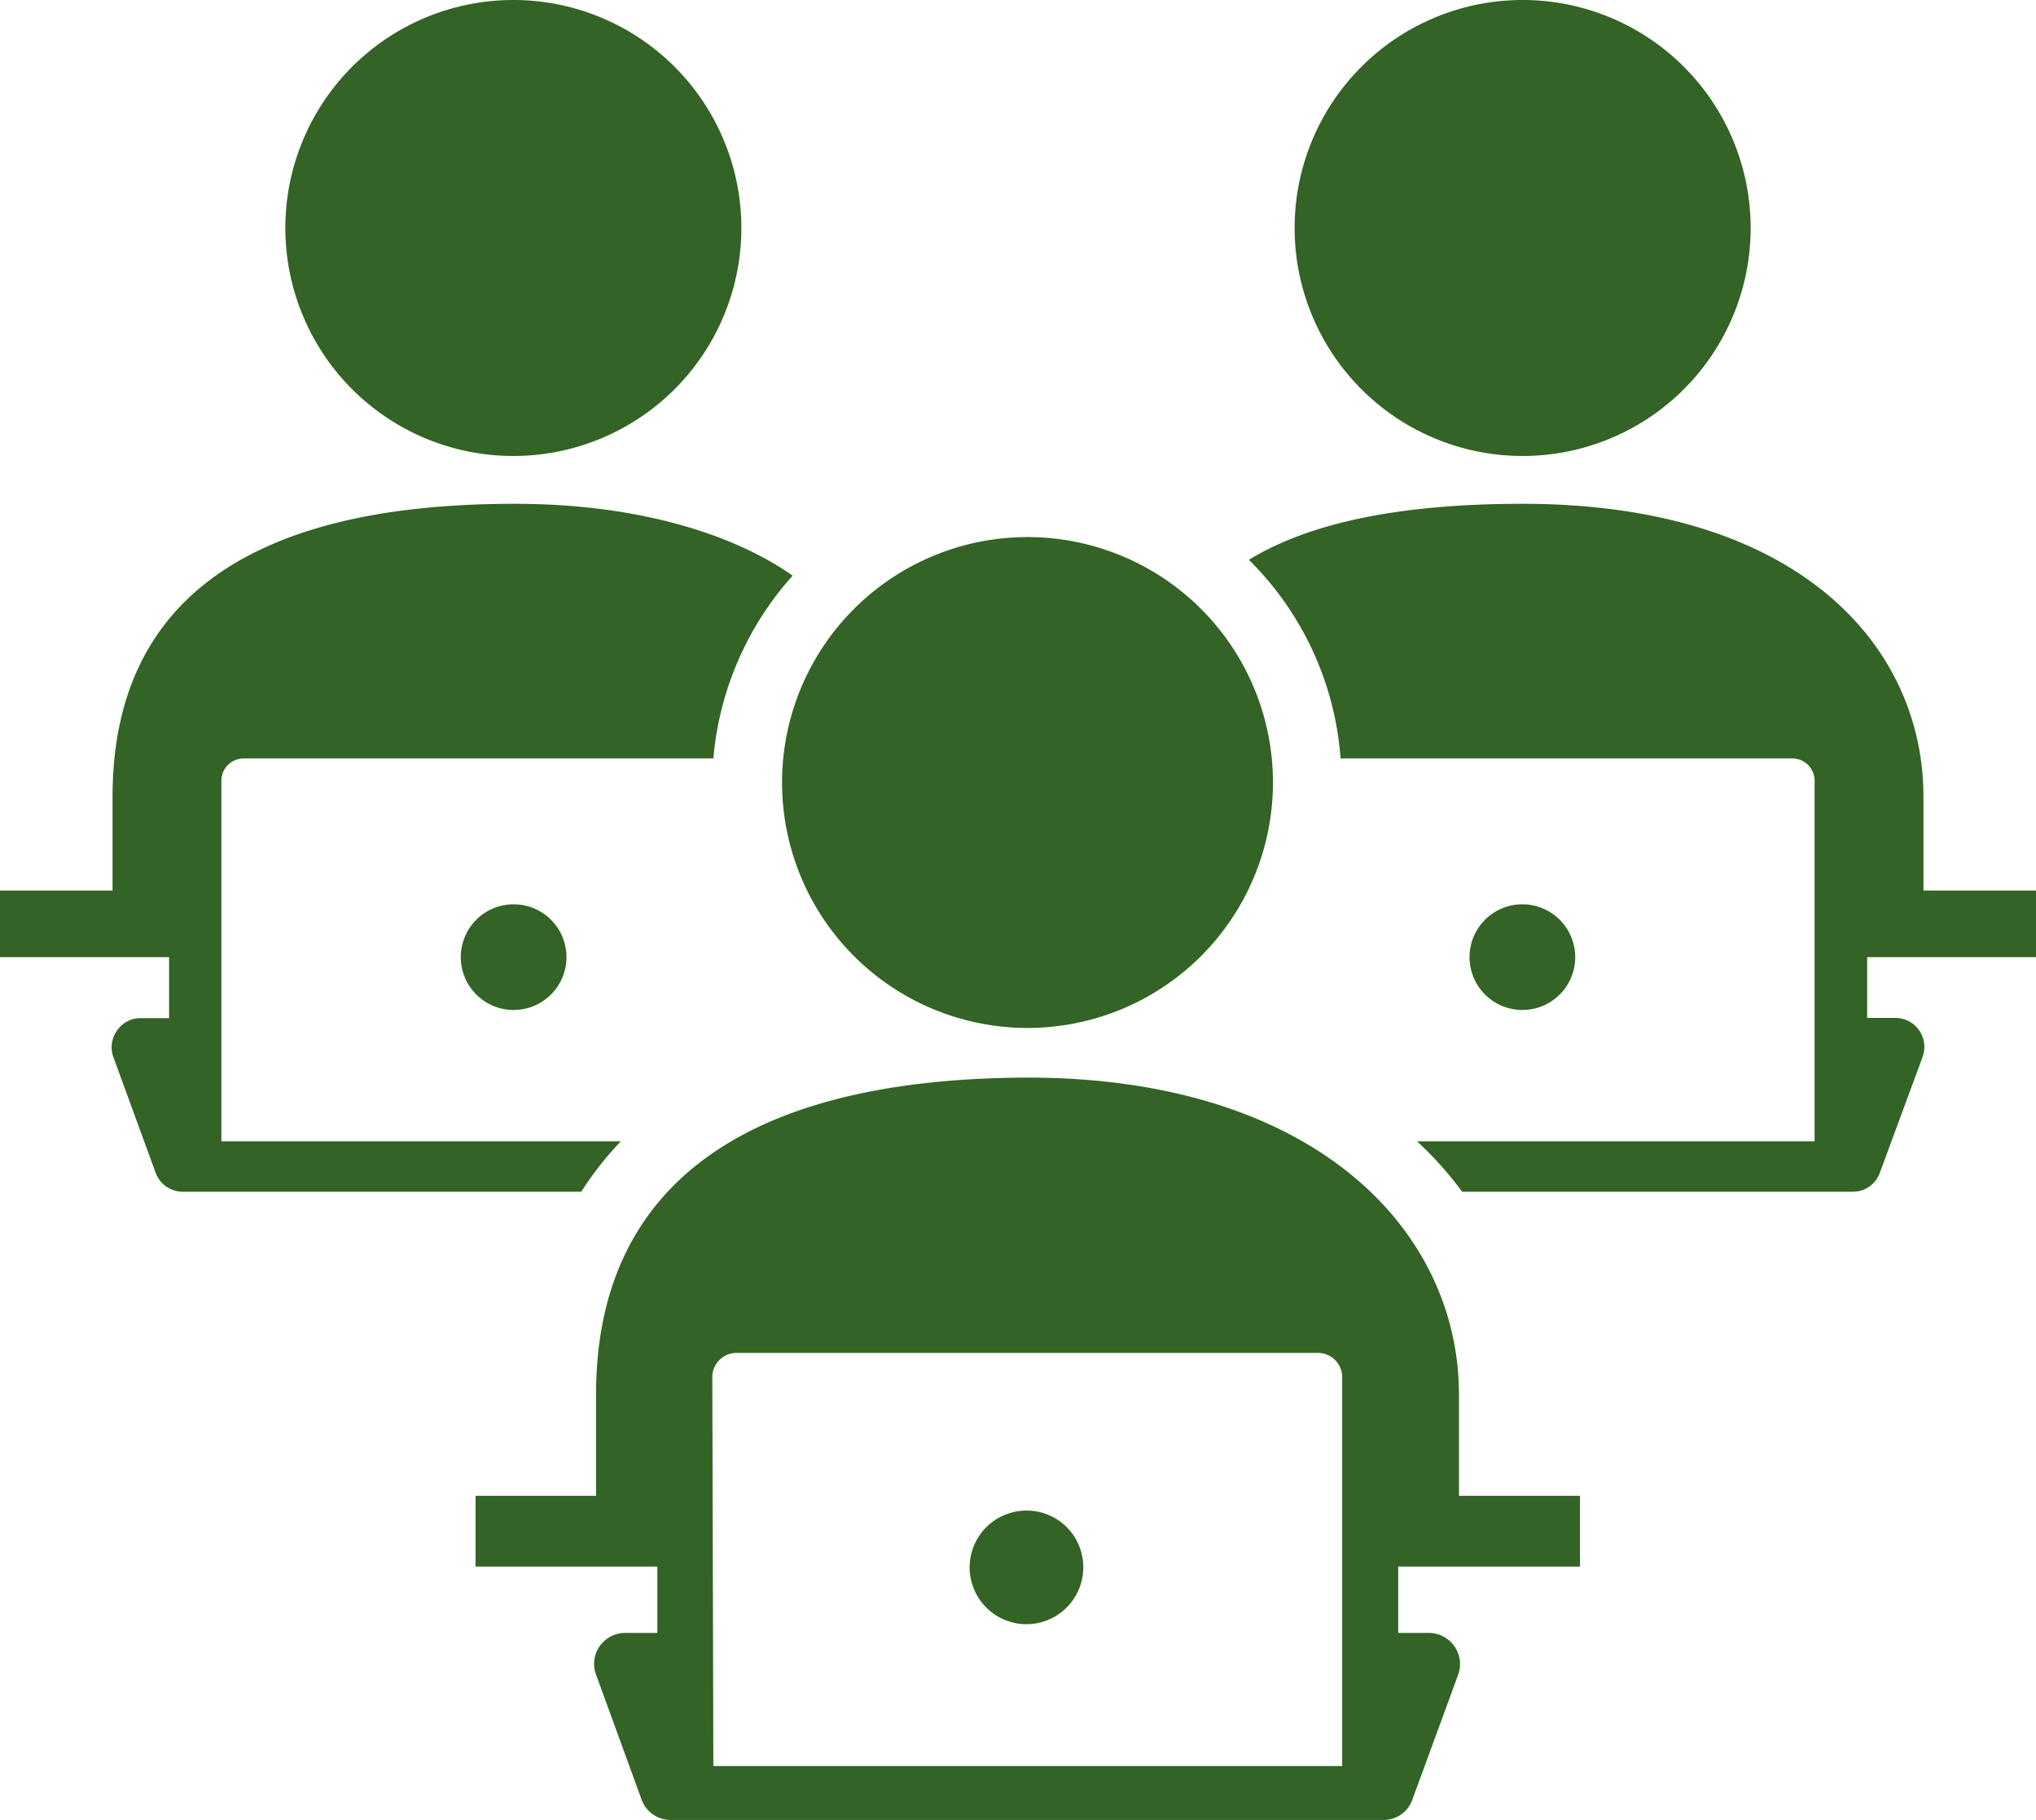
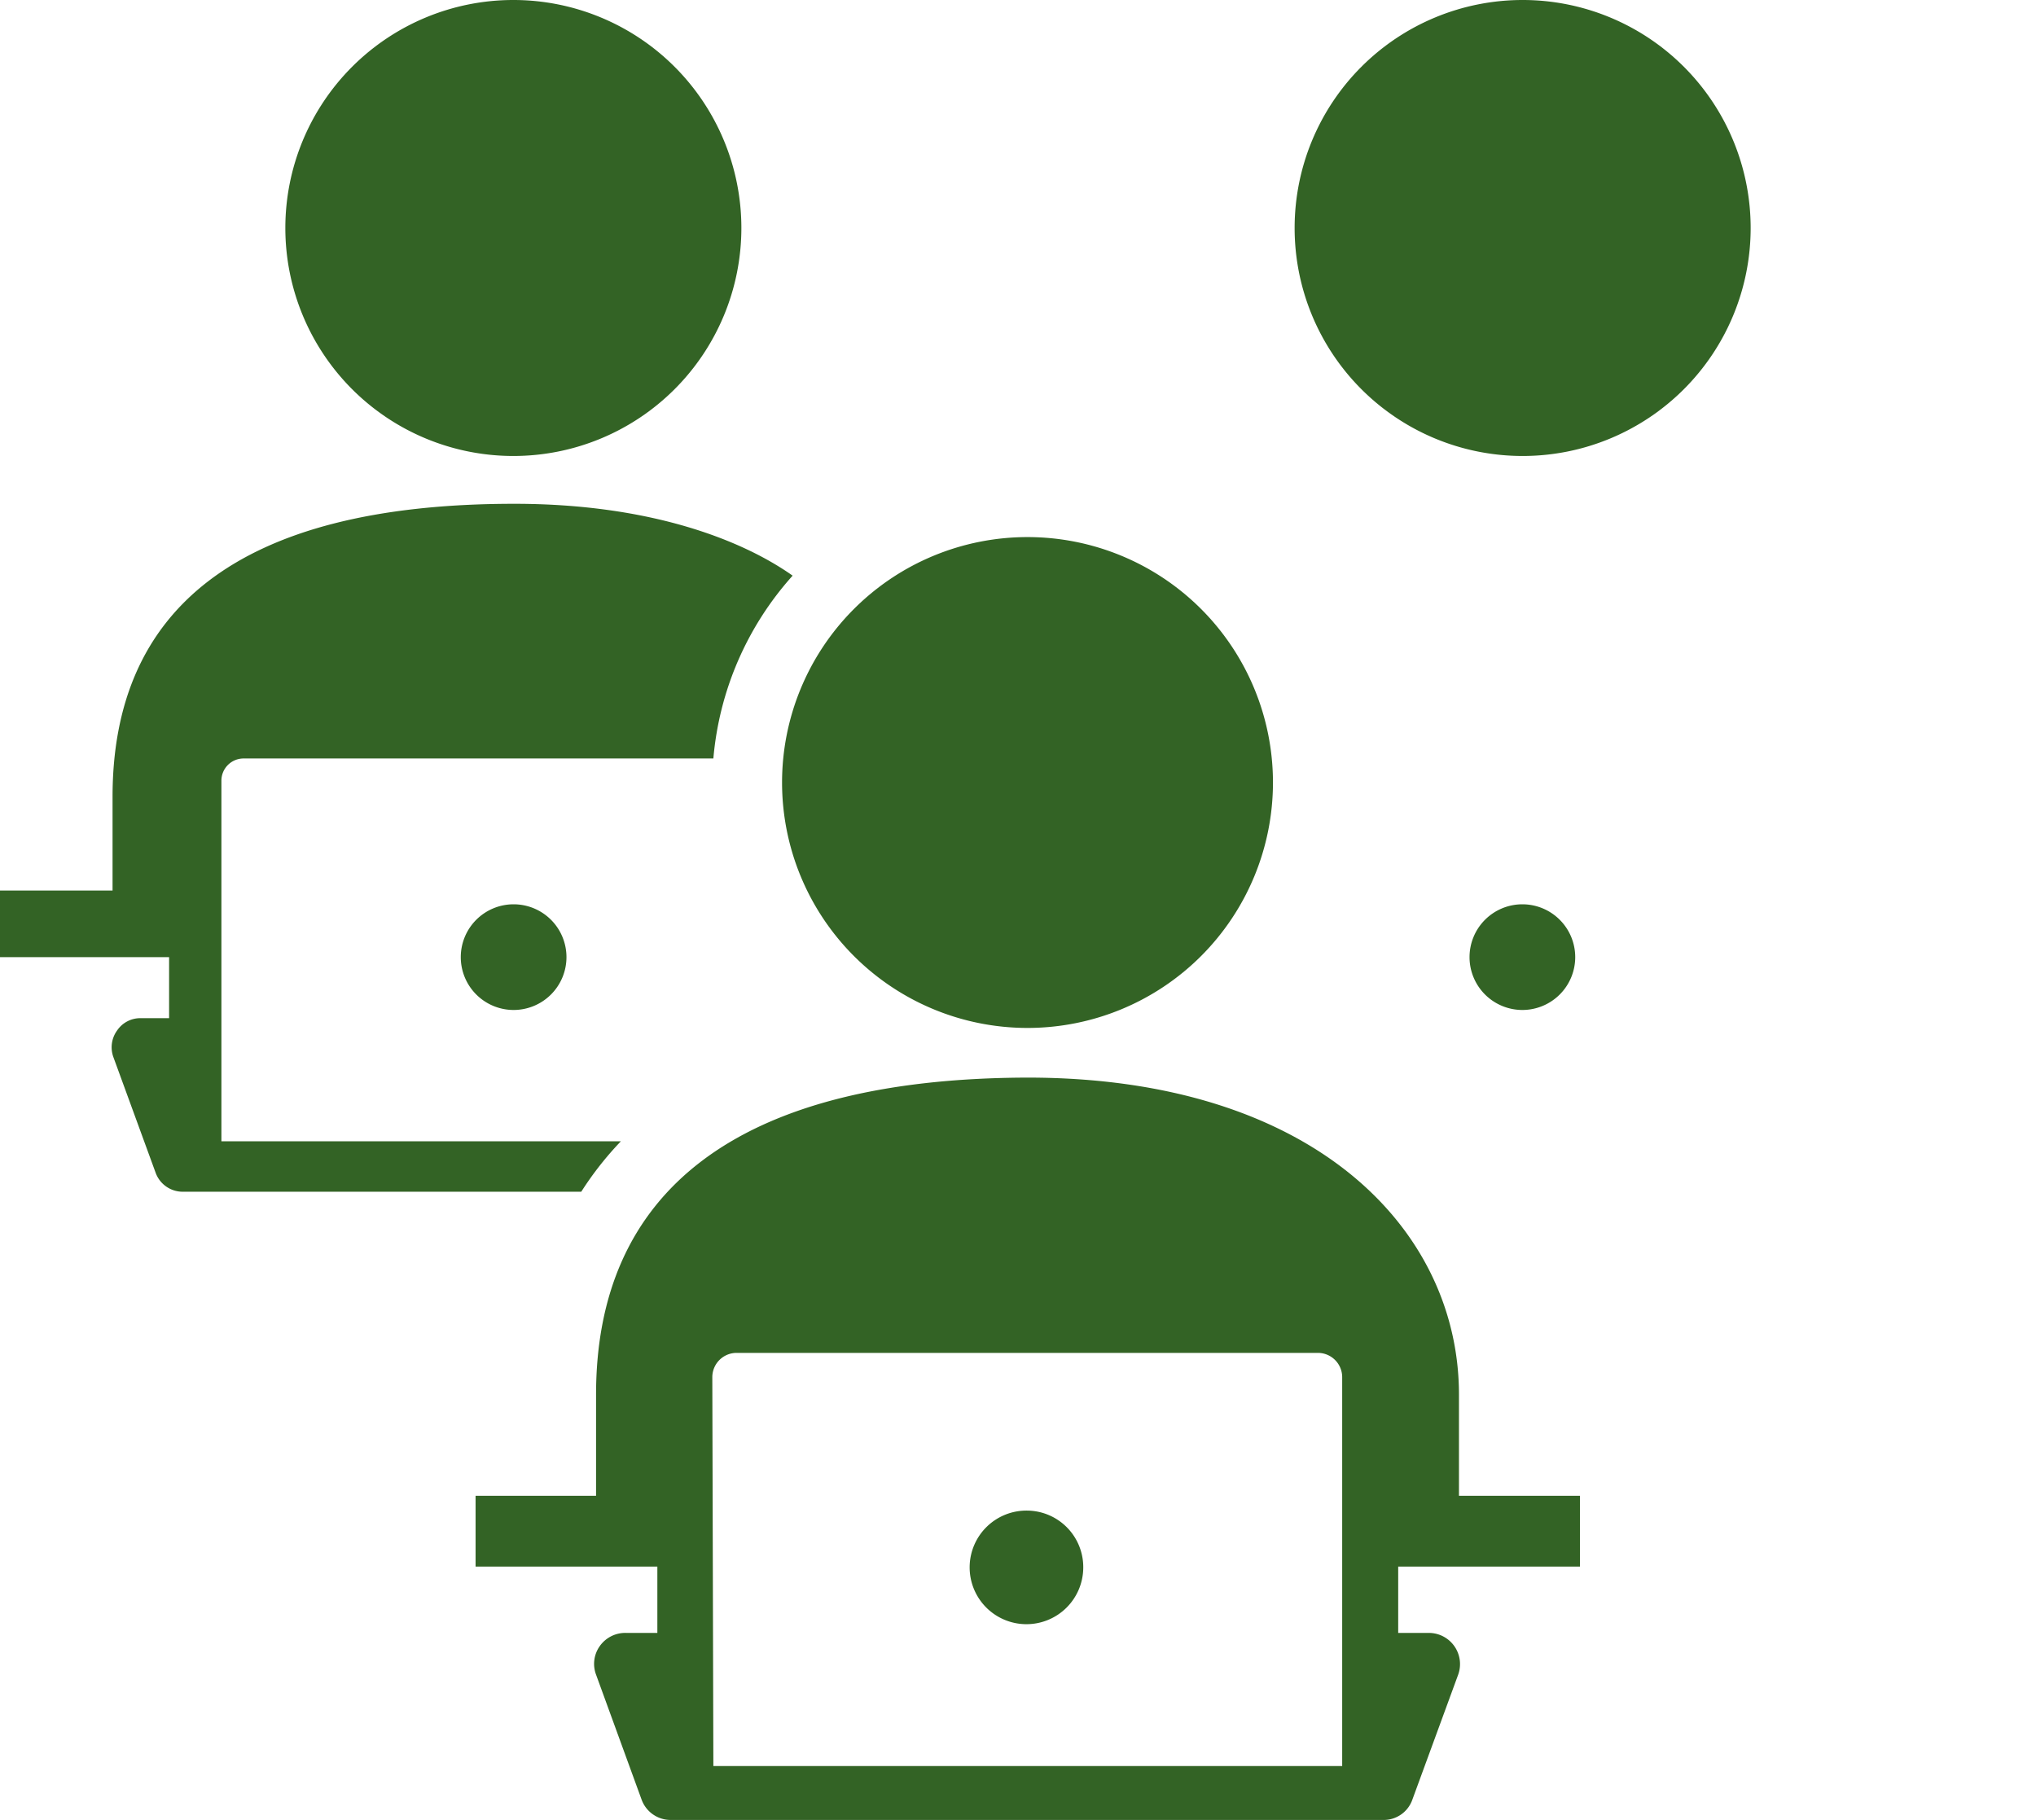
<svg xmlns="http://www.w3.org/2000/svg" viewBox="0 0 77.06 68.89">
  <defs>
    <style>.cls-1{fill:#336325;}</style>
  </defs>
  <title>CSING_supply_chain_management</title>
  <g id="Layer_2" data-name="Layer 2">
    <g id="Icons">
      <path class="cls-1" d="M6.4,38.54H5.32a1.06,1.06,0,0,0-.89.47,1.08,1.08,0,0,0-.14,1l1.6,4.38a1.09,1.09,0,0,0,1,.72H22a12.4,12.4,0,0,1,1.5-1.91H8.38V29.55a.84.84,0,0,1,.85-.84H27A11.89,11.89,0,0,1,30,21.79c-1.91-1.35-5.39-2.72-10.53-2.72C8.9,19.07,4.26,23.15,4.26,30.16v3.55H0v2.52H6.4Z" />
      <path class="cls-1" d="M19.43,17.26A8.63,8.63,0,1,0,10.8,8.63,8.63,8.63,0,0,0,19.43,17.26Z" />
      <path class="cls-1" d="M17.44,36.23a2,2,0,1,0,2-2A2,2,0,0,0,17.44,36.23Z" />
-       <path class="cls-1" d="M47.27,21.19a11.81,11.81,0,0,1,3.47,7.52H67.83a.84.84,0,0,1,.85.84V43.2H53.63a13.36,13.36,0,0,1,1.71,1.91H70.15a1.08,1.08,0,0,0,1-.72L72.77,40a1.1,1.1,0,0,0-1-1.47H70.67V36.23h6.39V33.71H72.8V30.16c0-5.71-4.73-11.09-15.17-11.09C52.88,19.07,49.51,19.82,47.27,21.19Z" />
      <path class="cls-1" d="M57.63,0a8.63,8.63,0,1,0,8.63,8.63A8.63,8.63,0,0,0,57.63,0Z" />
      <path class="cls-1" d="M59.62,36.23a2,2,0,1,0-2,2A2,2,0,0,0,59.62,36.23Z" />
      <path class="cls-1" d="M38.89,57.18A2.15,2.15,0,1,0,41,59.33,2.14,2.14,0,0,0,38.89,57.18Z" />
      <path class="cls-1" d="M22.56,52.79v3.83H18V59.3h6.88v2.51H23.7a1.18,1.18,0,0,0-1,.5,1.16,1.16,0,0,0-.14,1.08l1.72,4.72a1.17,1.17,0,0,0,1.1.78H52.36a1.15,1.15,0,0,0,1.1-.78l1.73-4.72a1.18,1.18,0,0,0-1.11-1.58H52.92V59.3H59.8V56.62H55.22V52.79c0-6.26-5.51-12-16.33-12C27.77,40.82,22.56,45.19,22.56,52.79Zm4.4-.67a.92.92,0,0,1,.92-.91h22a.92.92,0,0,1,.92.91V66.85H27Z" />
      <path class="cls-1" d="M29.6,29.62a9.29,9.29,0,1,0,9.29-9.29A9.29,9.29,0,0,0,29.6,29.62Z" />
    </g>
  </g>
</svg>